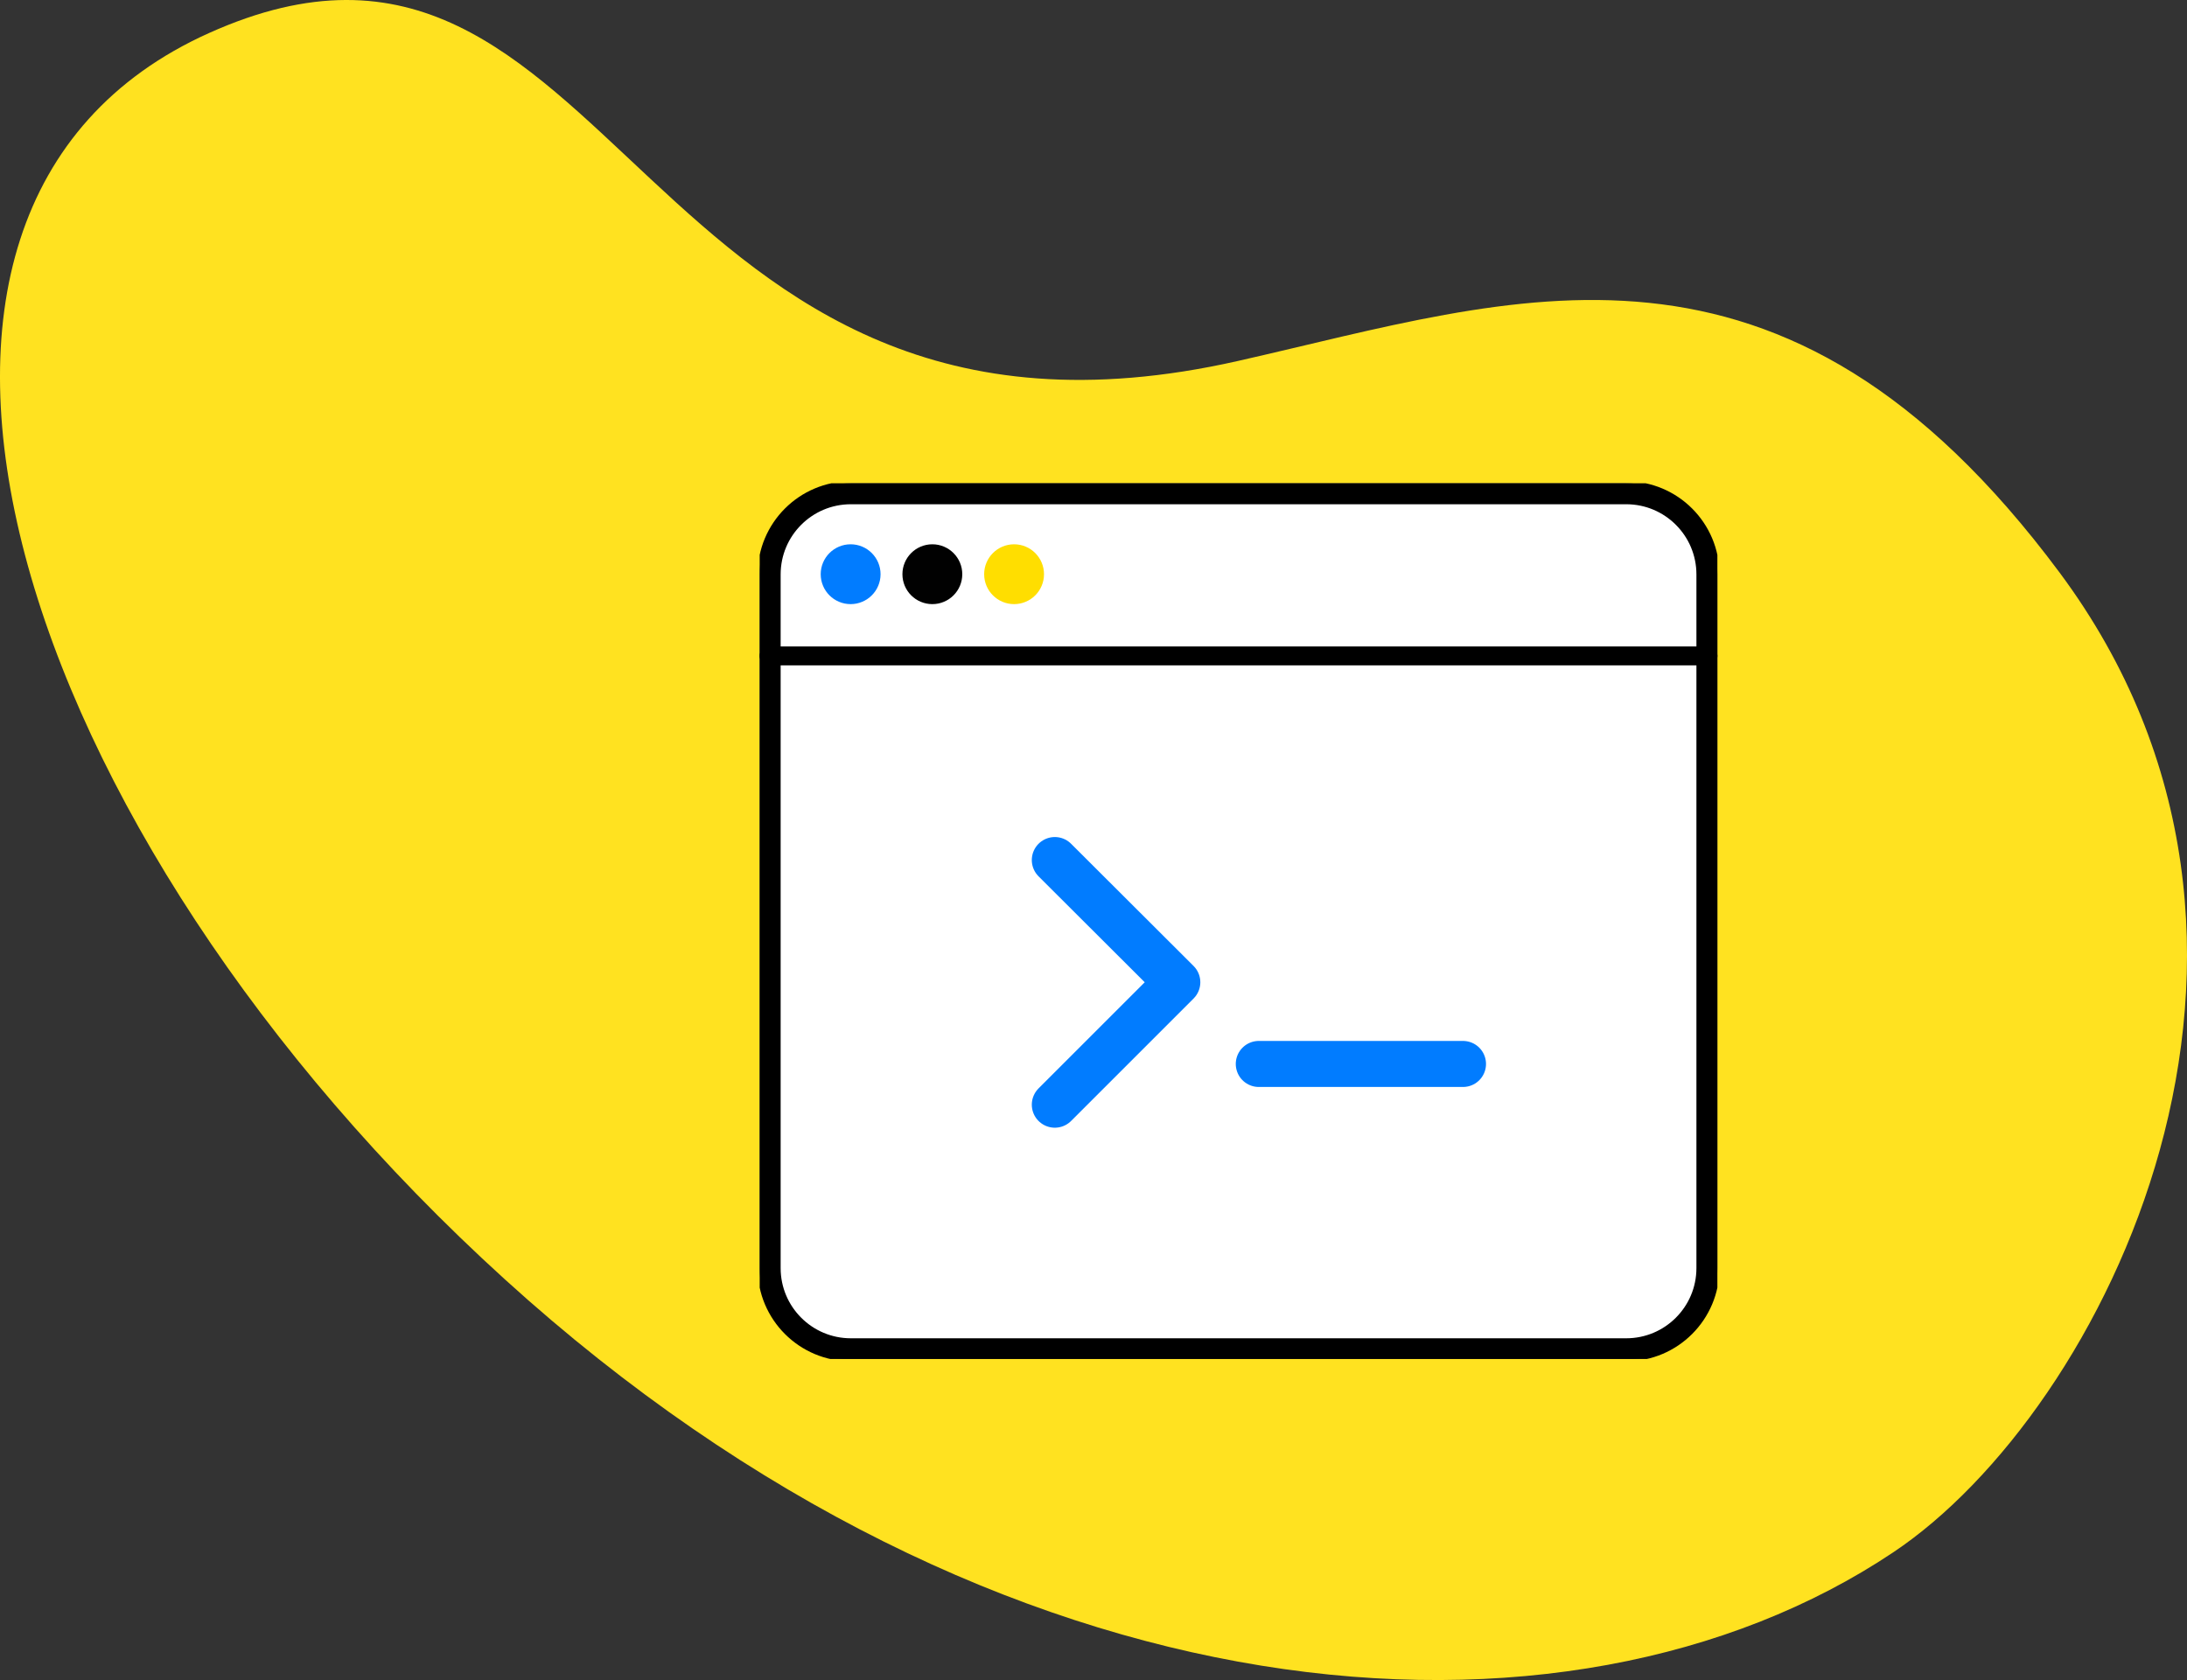
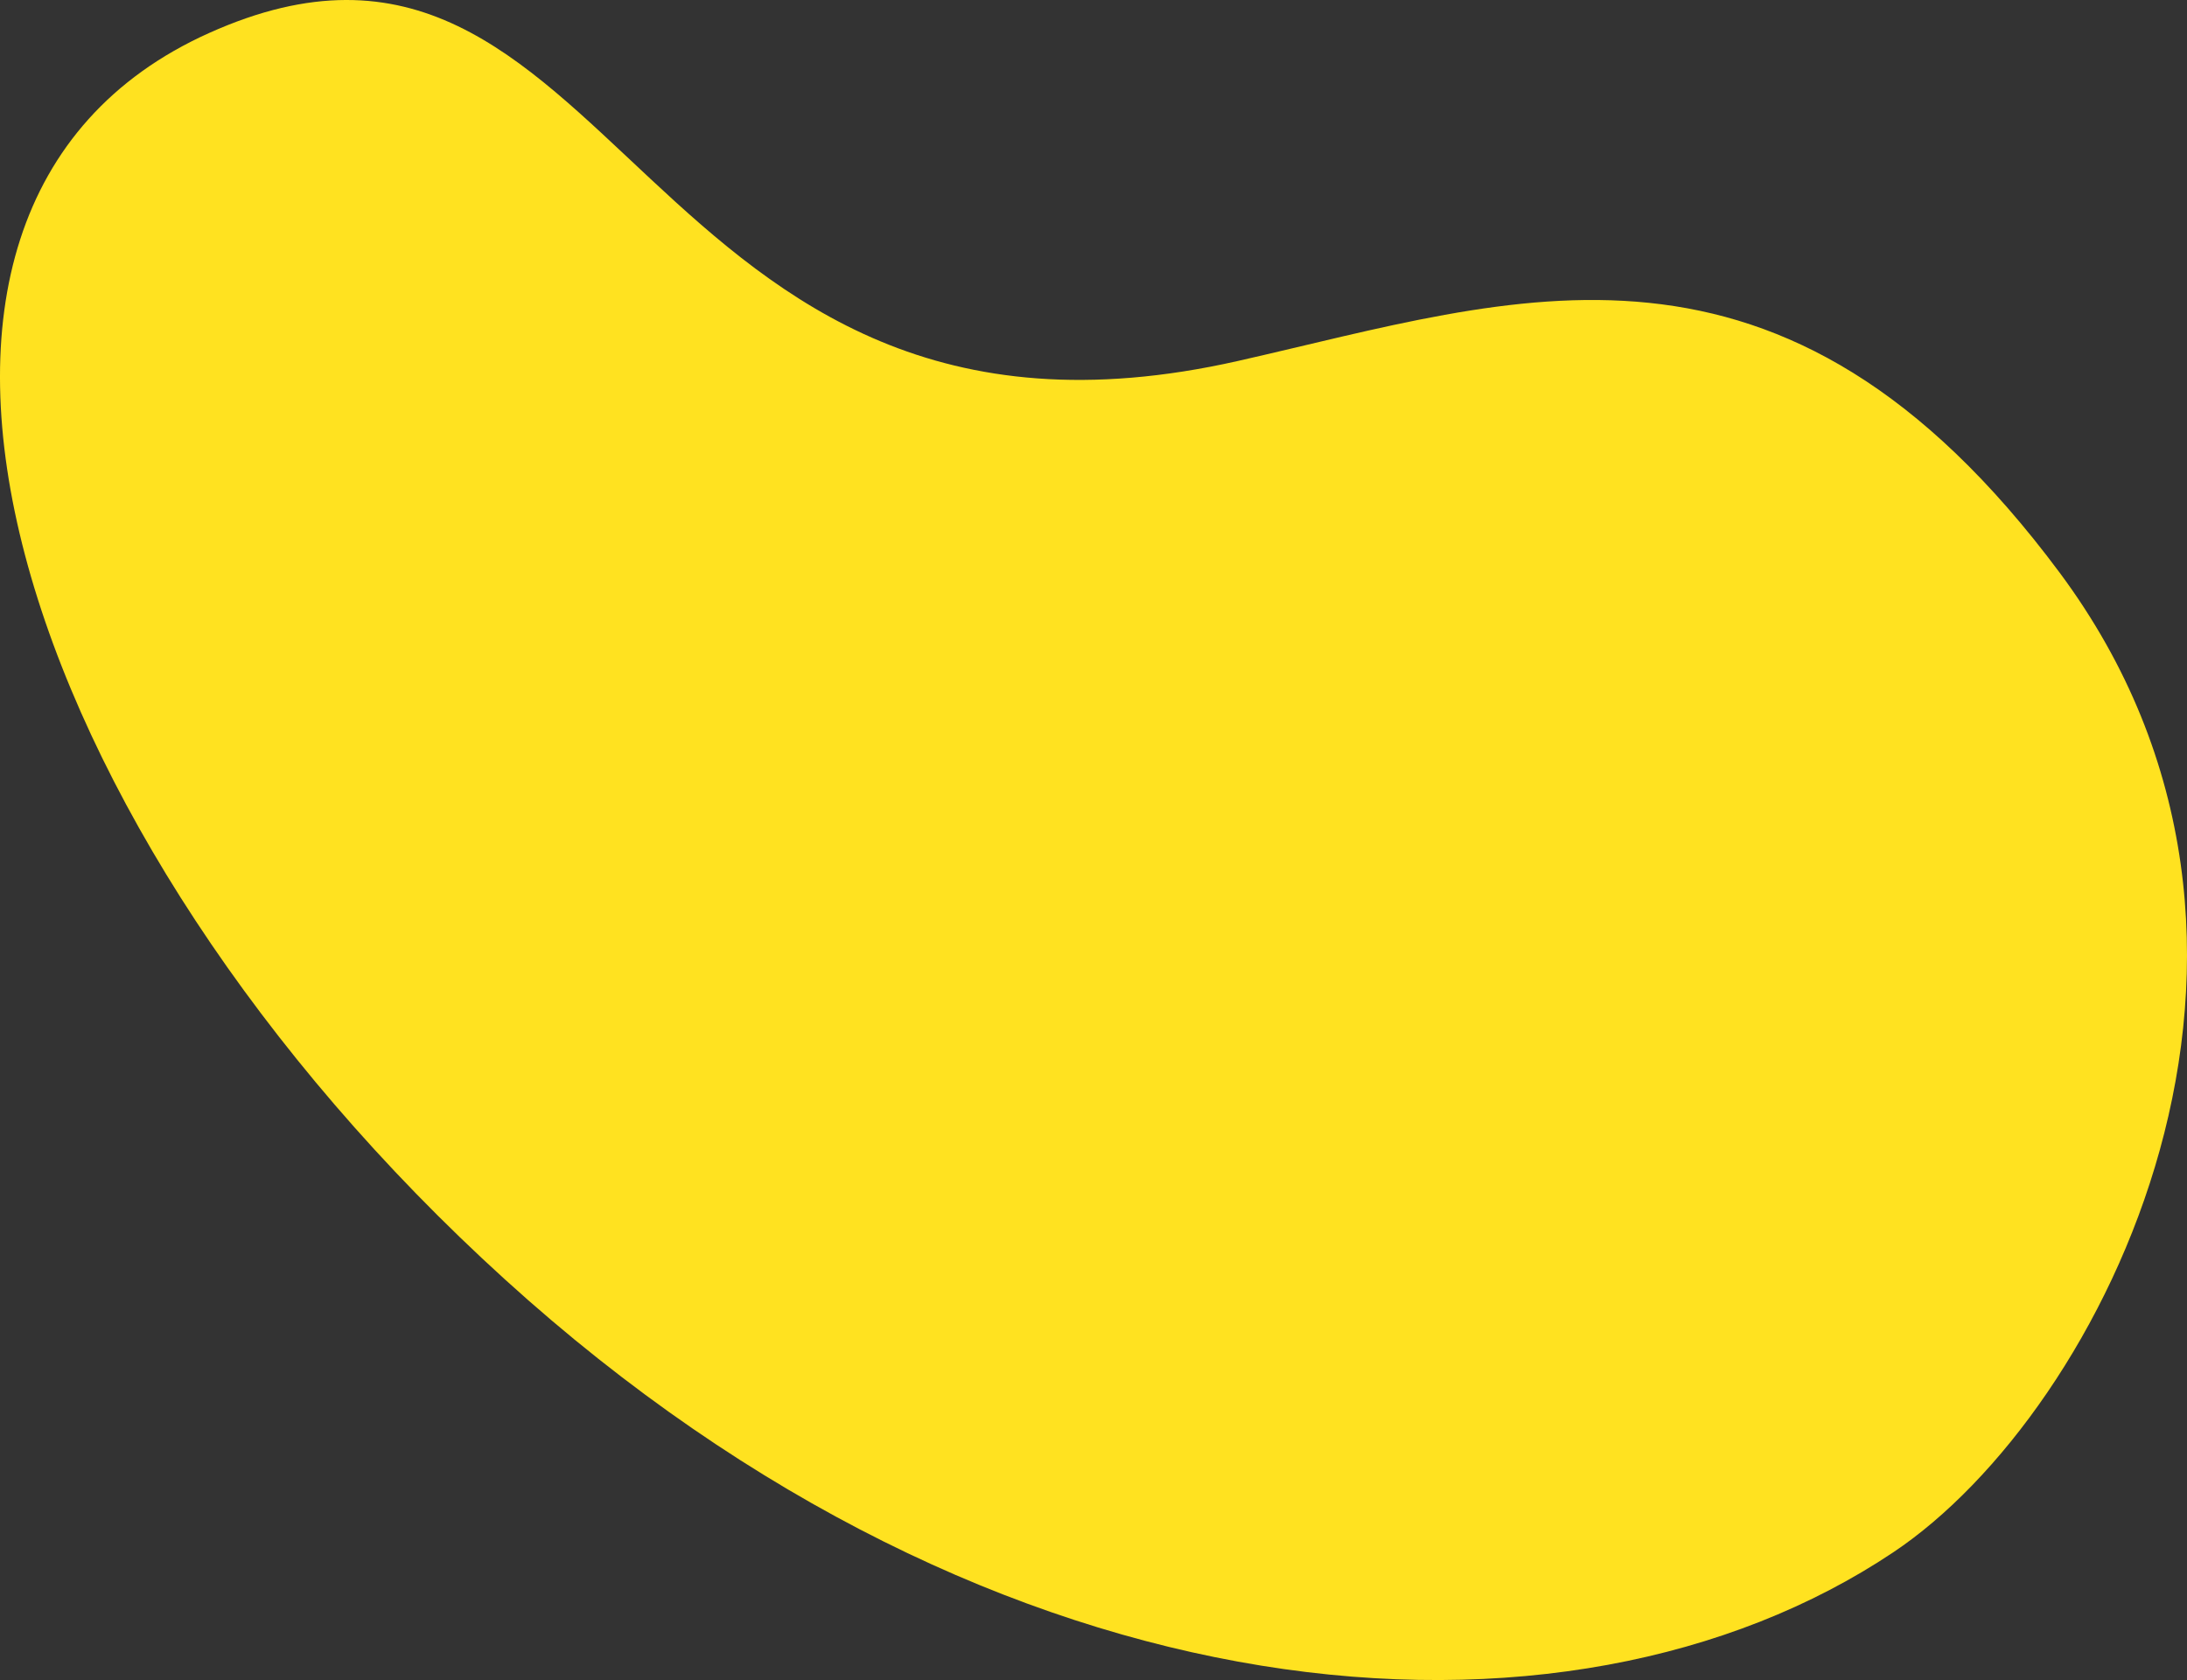
<svg xmlns="http://www.w3.org/2000/svg" width="95" height="73" viewBox="0 0 95 73" fill="none">
  <rect x="0" y="0" width="95" height="73" fill="#333333" stroke="none" />
  <path d="M82.243 67.448C91.399 61.332 101.552 41.13 89.464 24.877C77.376 8.623 65.885 12.946 53.775 15.684C27.601 21.6 26.833 -6.548 9.074 1.438C-7.989 9.113 0.542 36.162 21.934 55.593C43.326 75.025 68.036 76.957 82.243 67.448Z" fill="#FFE220" />
  <g clip-path="url(#clip0_79_190)">
-     <path d="M70.64 21.41H36.96C34.999 21.41 33.41 22.999 33.41 24.96V55.1C33.41 57.06 34.999 58.65 36.96 58.65H70.64C72.601 58.65 74.19 57.06 74.19 55.1V24.96C74.19 22.999 72.601 21.41 70.64 21.41Z" stroke="#535355" stroke-width="0.82" stroke-linecap="round" stroke-linejoin="round" />
    <path d="M33.41 28.5H74.19" stroke="#535355" stroke-width="0.82" stroke-linecap="round" stroke-linejoin="round" />
    <path d="M36.95 25.84C37.441 25.84 37.84 25.442 37.84 24.95C37.84 24.459 37.441 24.06 36.95 24.06C36.459 24.06 36.06 24.459 36.06 24.95C36.06 25.442 36.459 25.84 36.95 25.84Z" stroke="#535355" stroke-width="0.82" stroke-linecap="round" stroke-linejoin="round" />
-     <path d="M40.5 25.84C40.991 25.84 41.39 25.442 41.39 24.95C41.39 24.459 40.991 24.06 40.5 24.06C40.008 24.06 39.61 24.459 39.61 24.95C39.61 25.442 40.008 25.84 40.5 25.84Z" stroke="#535355" stroke-width="0.82" stroke-linecap="round" stroke-linejoin="round" />
+     <path d="M40.5 25.84C40.991 25.84 41.39 25.442 41.39 24.95C41.39 24.459 40.991 24.06 40.5 24.06C40.008 24.06 39.61 24.459 39.61 24.95C39.61 25.442 40.008 25.84 40.5 25.84" stroke="#535355" stroke-width="0.82" stroke-linecap="round" stroke-linejoin="round" />
    <path d="M44.05 25.84C44.542 25.84 44.94 25.442 44.94 24.95C44.94 24.459 44.542 24.06 44.05 24.06C43.559 24.06 43.16 24.459 43.16 24.95C43.16 25.442 43.559 25.84 44.05 25.84Z" stroke="#535355" stroke-width="0.82" stroke-linecap="round" stroke-linejoin="round" />
    <path d="M45.82 37.37L51.14 42.68L45.82 48" stroke="#535355" stroke-width="0.82" stroke-linecap="round" stroke-linejoin="round" />
    <path d="M54.68 46.23H63.55" stroke="#535355" stroke-width="0.82" stroke-linecap="round" stroke-linejoin="round" />
    <path d="M70.64 21.41H36.96C34.999 21.41 33.41 22.999 33.41 24.96V55.1C33.41 57.06 34.999 58.65 36.96 58.65H70.64C72.601 58.65 74.19 57.06 74.19 55.1V24.96C74.19 22.999 72.601 21.41 70.64 21.41Z" fill="white" stroke="black" stroke-linecap="round" stroke-linejoin="round" />
-     <path d="M33.41 28.5H74.19" stroke="black" stroke-width="0.82" stroke-linecap="round" stroke-linejoin="round" />
-     <path d="M36.95 25.84C37.441 25.84 37.84 25.442 37.84 24.95C37.84 24.459 37.441 24.06 36.95 24.06C36.459 24.06 36.06 24.459 36.06 24.95C36.06 25.442 36.459 25.84 36.95 25.84Z" fill="#017CFF" stroke="#017CFF" stroke-width="0.82" stroke-linecap="round" stroke-linejoin="round" />
    <path d="M40.5 25.84C40.991 25.84 41.39 25.442 41.39 24.95C41.39 24.459 40.991 24.06 40.5 24.06C40.008 24.06 39.61 24.459 39.61 24.95C39.61 25.442 40.008 25.84 40.5 25.84Z" fill="#010101" stroke="#010101" stroke-width="0.82" stroke-linecap="round" stroke-linejoin="round" />
    <path d="M44.05 25.84C44.542 25.84 44.94 25.442 44.94 24.95C44.94 24.459 44.542 24.06 44.05 24.06C43.559 24.06 43.16 24.459 43.16 24.95C43.16 25.442 43.559 25.84 44.05 25.84Z" fill="#FFDE00" stroke="#FFDE00" stroke-width="0.82" stroke-linecap="round" stroke-linejoin="round" />
-     <path d="M45.82 37.37L51.14 42.68L45.82 48" stroke="#017CFF" stroke-width="2" stroke-linecap="round" stroke-linejoin="round" />
    <path d="M54.68 46.23H63.55" stroke="#017CFF" stroke-width="2" stroke-linecap="round" stroke-linejoin="round" />
  </g>
  <defs>
    <clipPath id="clip0_79_190">
-       <rect width="41.6" height="38.05" fill="white" transform="translate(33 21)" />
-     </clipPath>
+       </clipPath>
  </defs>
</svg>